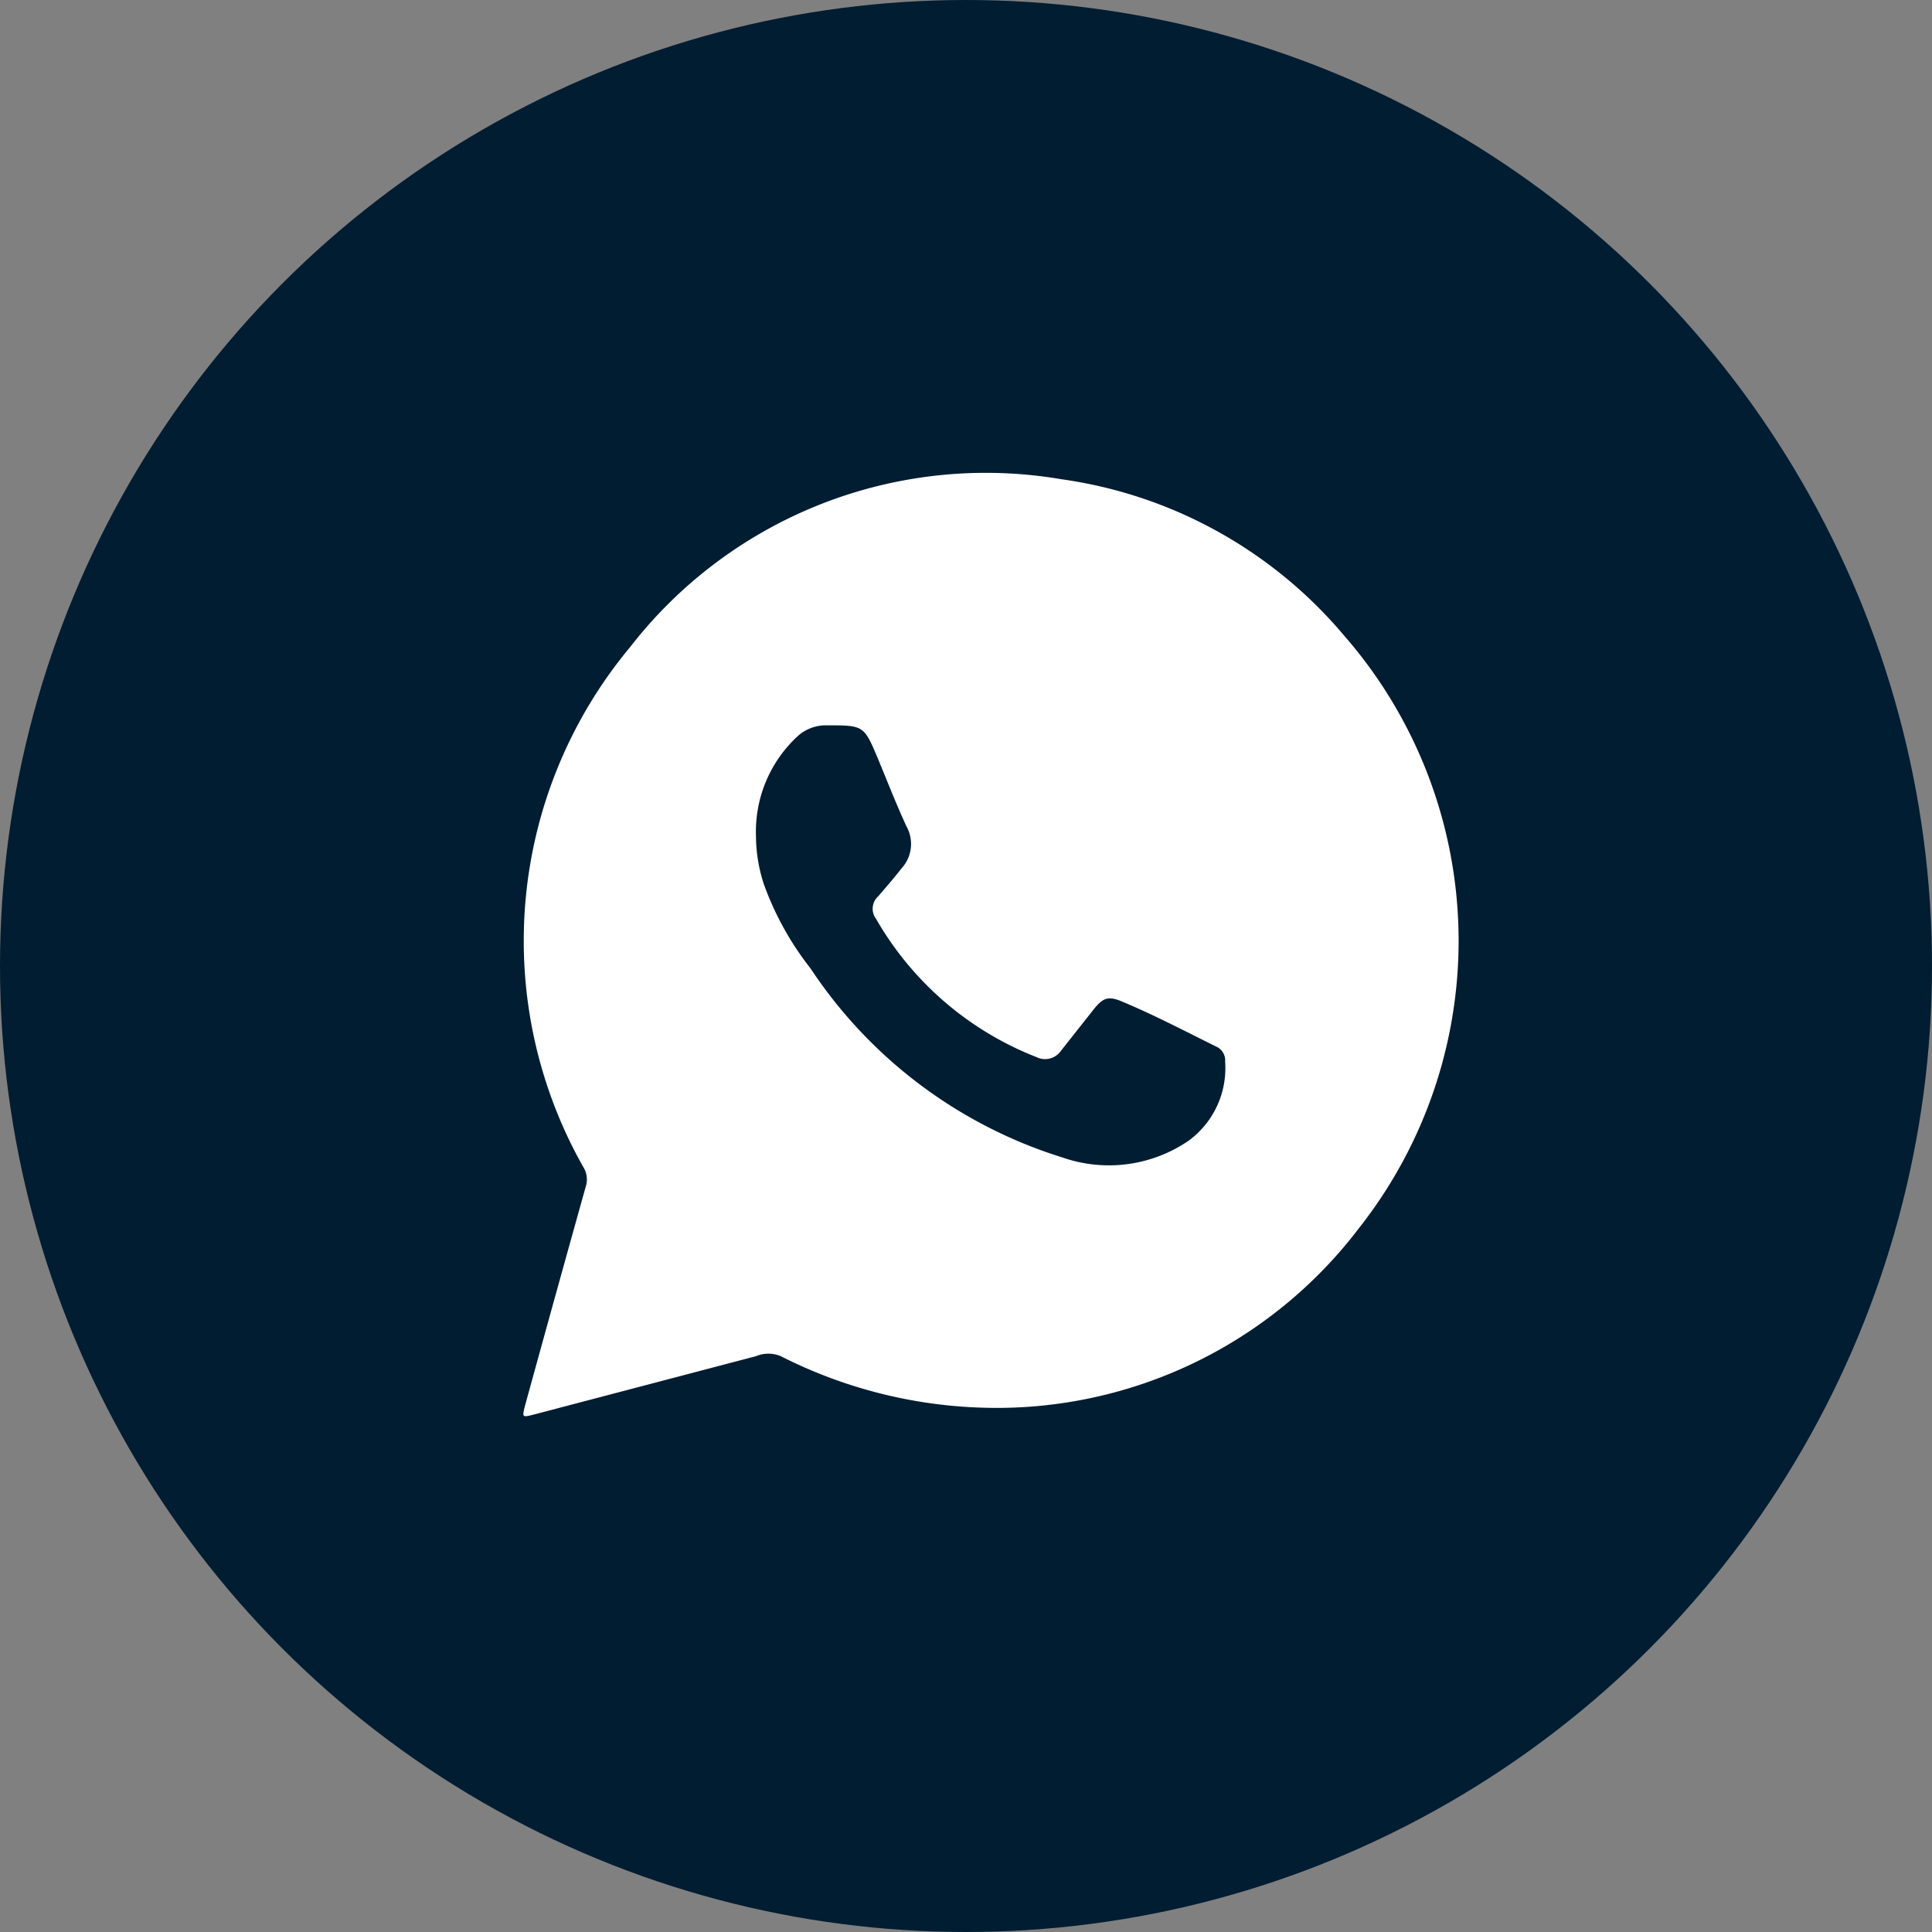
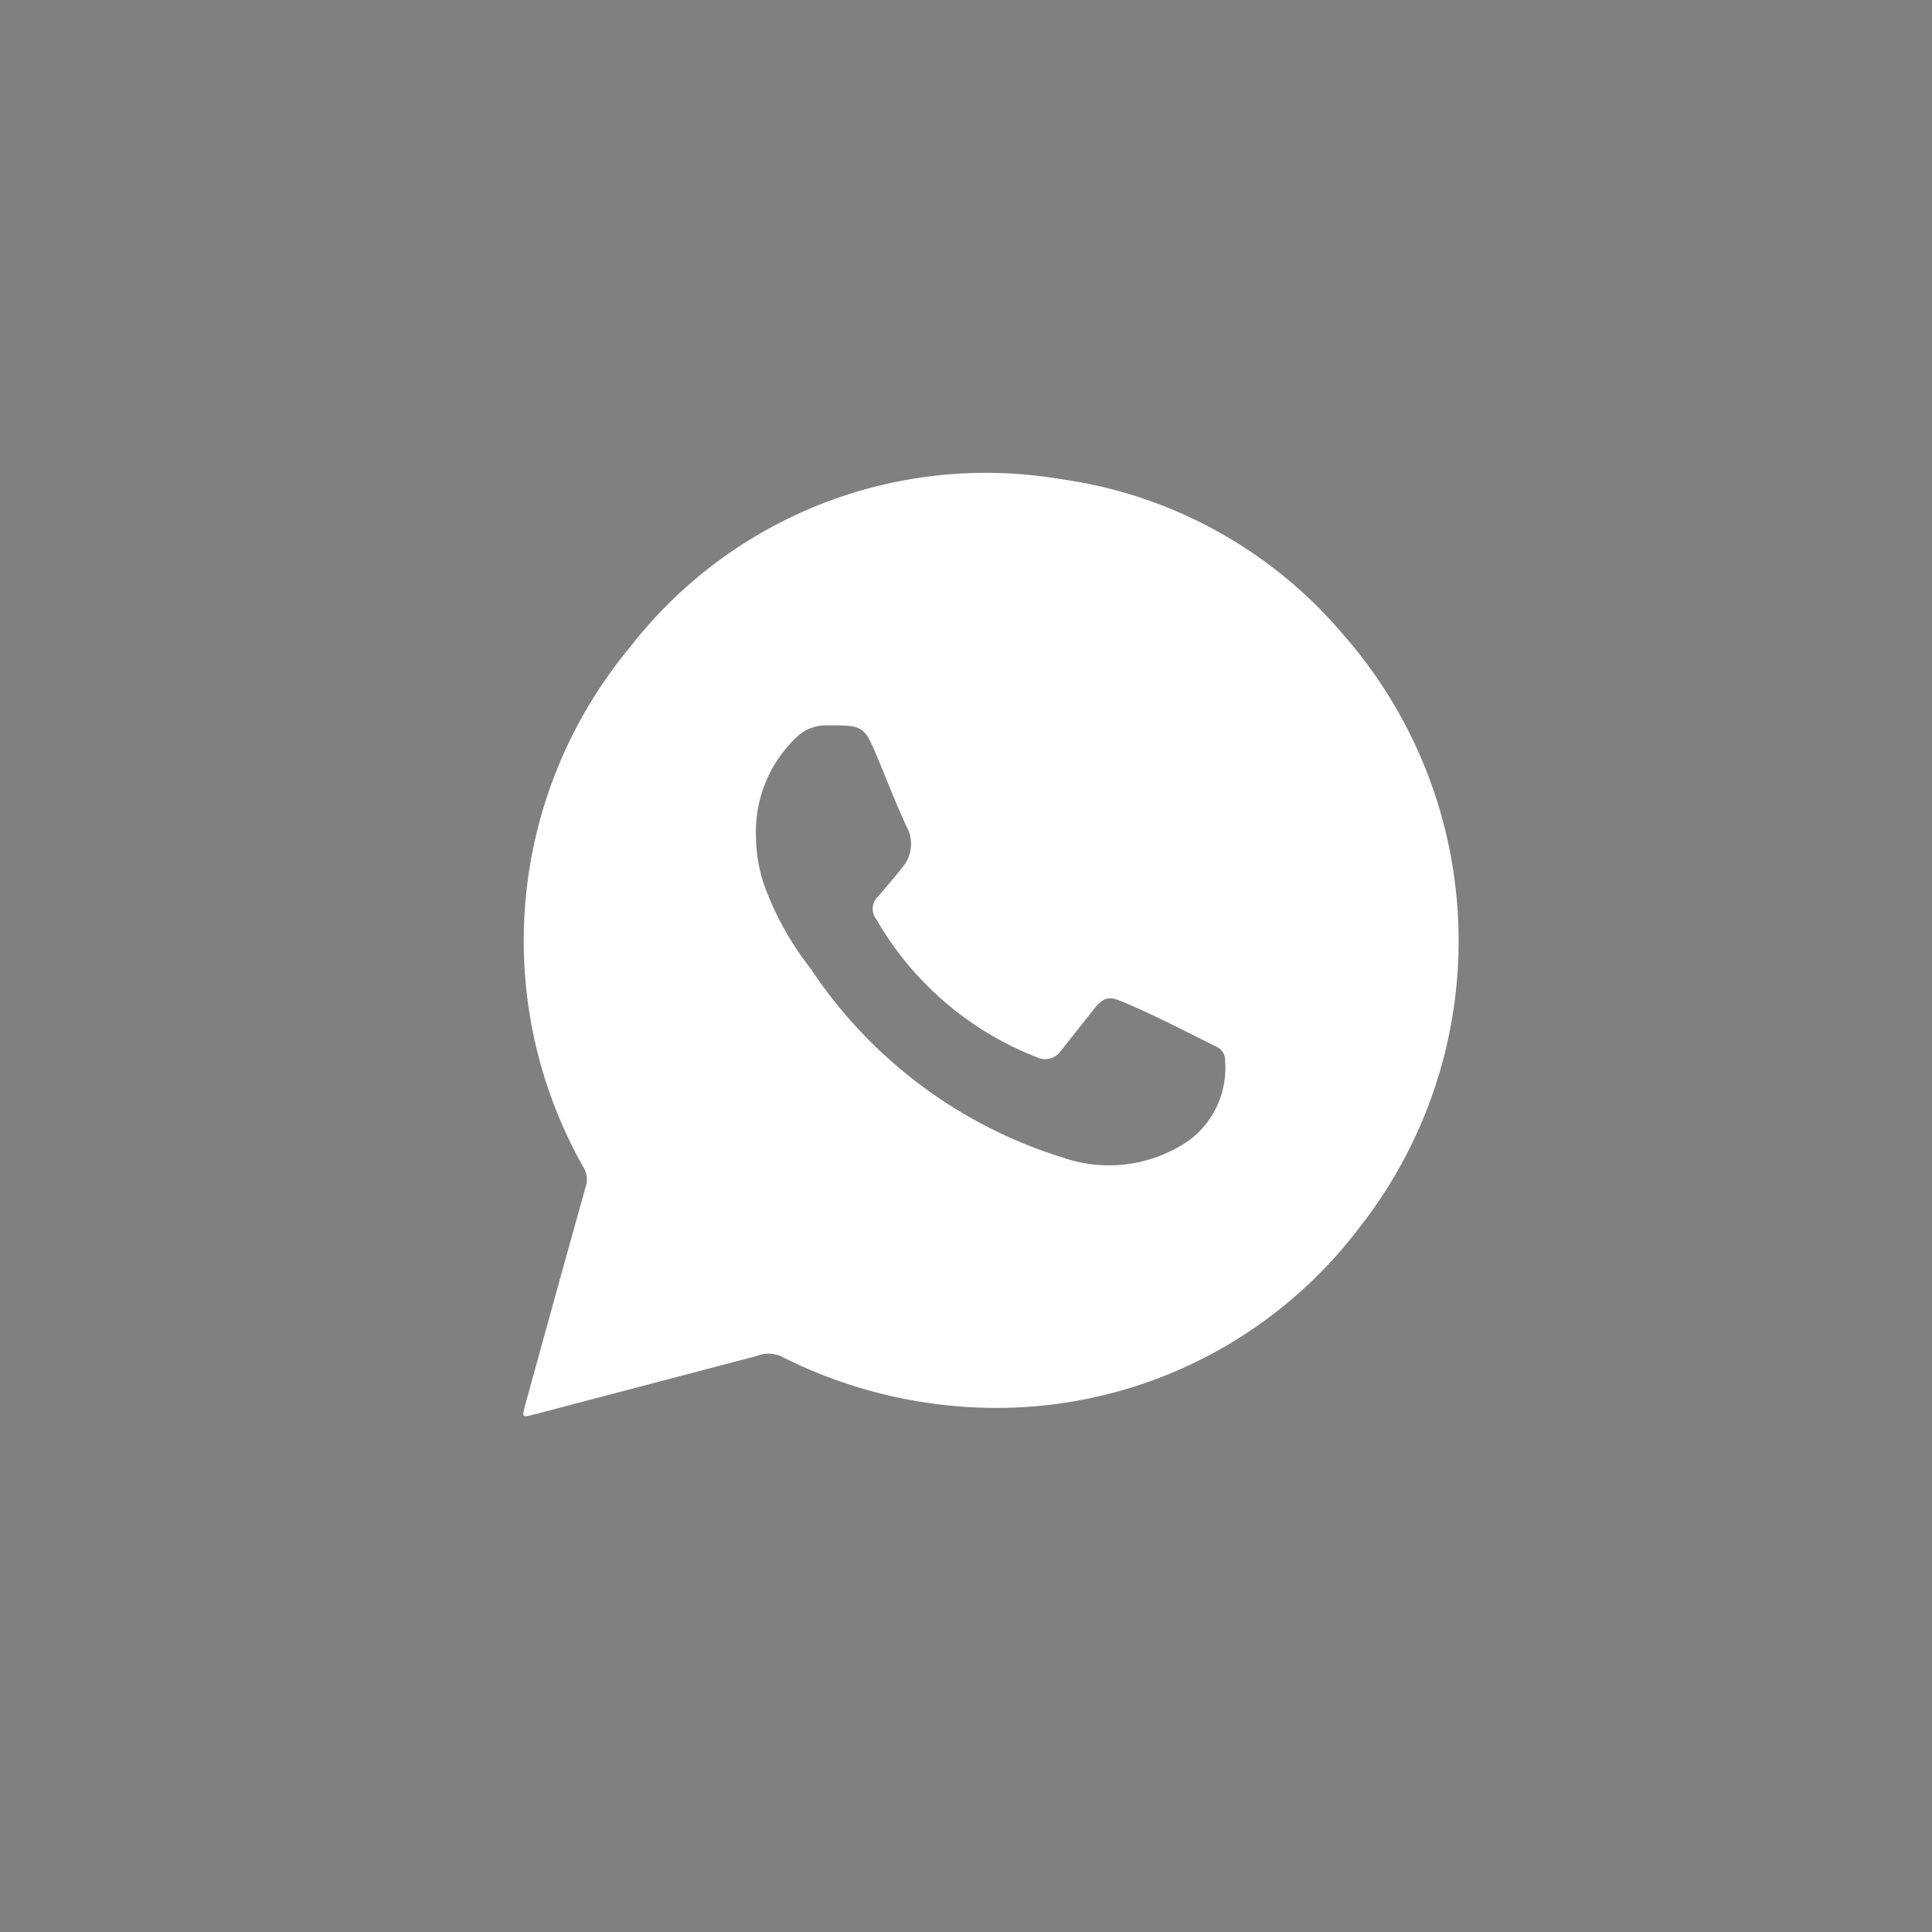
<svg xmlns="http://www.w3.org/2000/svg" viewBox="0 0 46 46">
  <rect x="0" y="0" width="46" height="46" fill="#808080" stroke="none" />
  <defs>
    <style>.cls-1{fill:#001D32;}.cls-2{fill:#fff;}</style>
  </defs>
  <title>WHATS</title>
  <g id="Layer_2" data-name="Layer 2">
    <g id="Layer_1-2" data-name="Layer 1">
-       <circle class="cls-1" cx="23" cy="23" r="23" />
      <path class="cls-2" d="M23.91,33.52a11.35,11.35,0,0,1-5.32-1.23.76.76,0,0,0-.59,0l-5.29,1.39c-.28.07-.28.07-.21-.21q.72-2.62,1.45-5.23a.55.55,0,0,0-.06-.45A10.93,10.93,0,0,1,15,15.41a10.72,10.72,0,0,1,10.27-4A10.74,10.74,0,0,1,32,15.13a11.05,11.05,0,0,1,.35,14.12A10.83,10.83,0,0,1,23.91,33.52ZM18,19.92a3.68,3.68,0,0,0,.19,1.14,7.2,7.2,0,0,0,1.11,2,11.17,11.17,0,0,0,6,4.5,3.36,3.36,0,0,0,3-.4,2.14,2.14,0,0,0,.87-1.88.36.36,0,0,0-.21-.36c-.75-.37-1.49-.76-2.26-1.08-.31-.13-.44-.08-.65.18l-.79,1a.46.46,0,0,1-.58.15,7.59,7.59,0,0,1-3.82-3.29.4.4,0,0,1,.05-.54c.19-.22.38-.44.56-.67a.86.86,0,0,0,.11-1c-.24-.52-.45-1.06-.67-1.59-.34-.81-.34-.81-1.22-.81a1,1,0,0,0-.7.26A3.09,3.09,0,0,0,18,19.92Z" />
    </g>
  </g>
</svg>